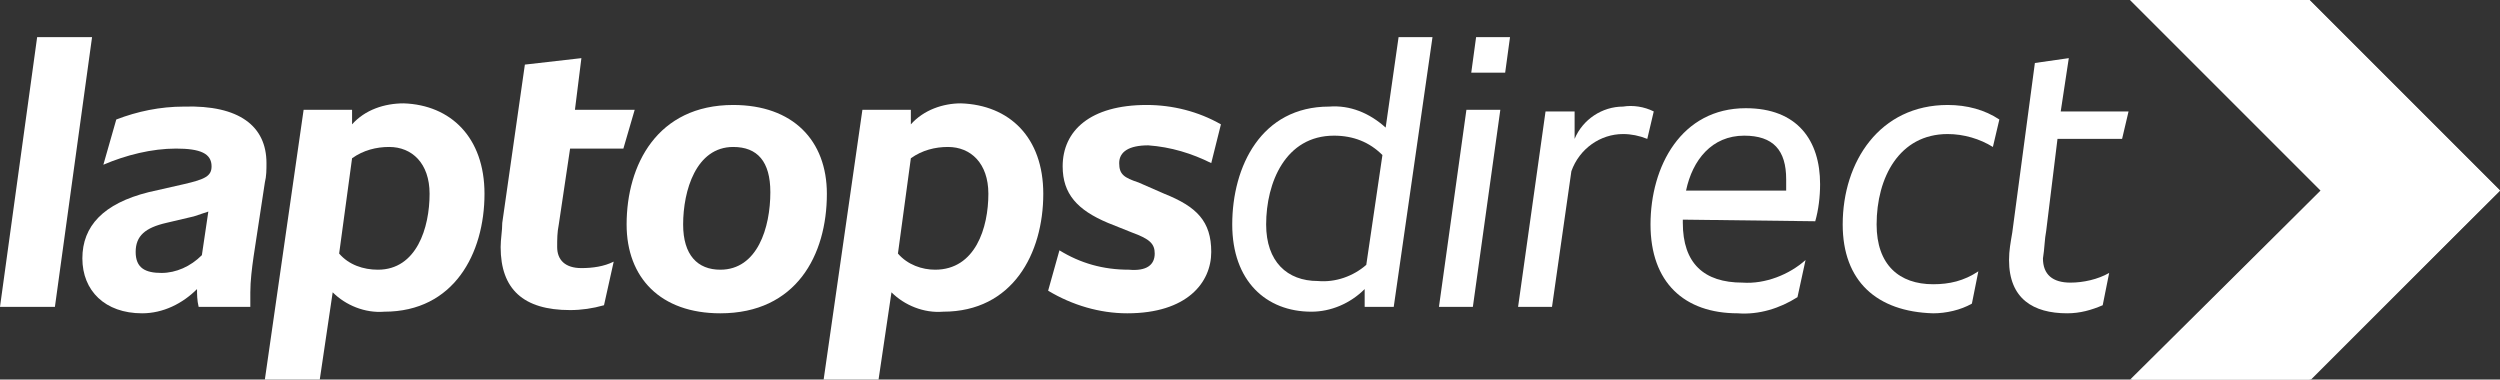
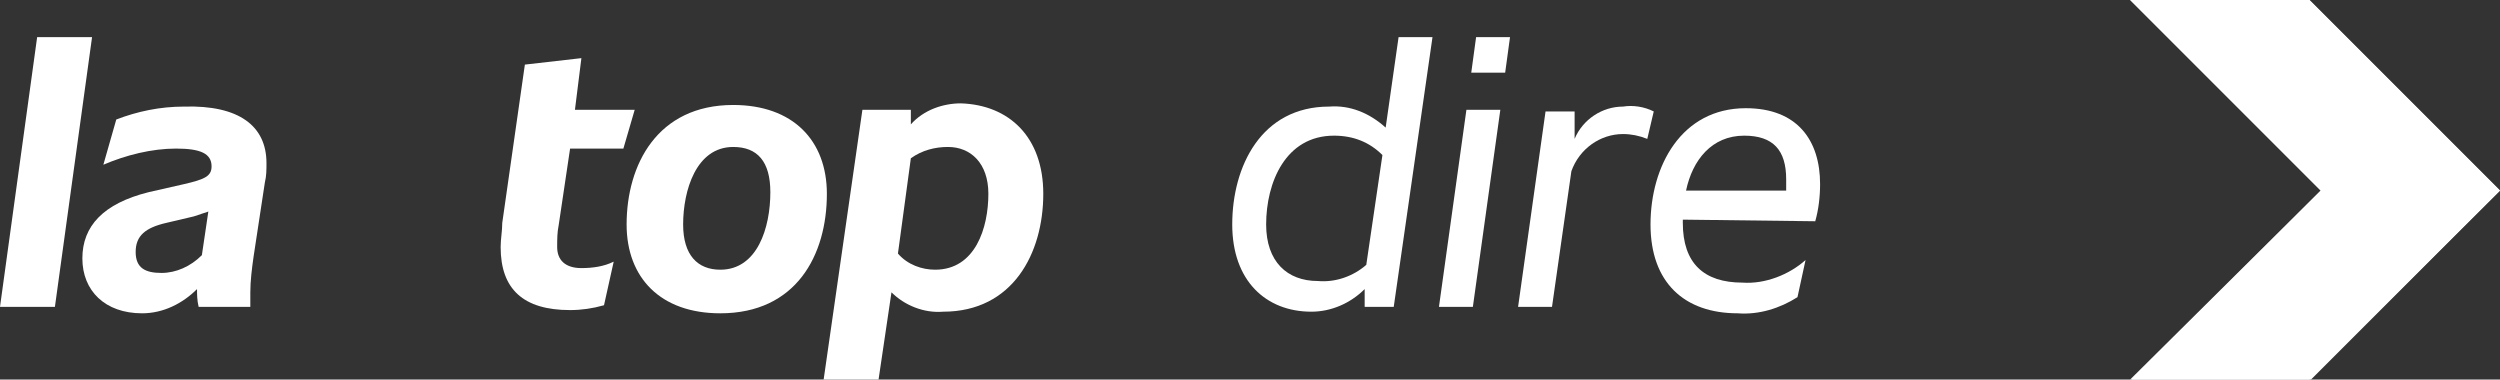
<svg xmlns="http://www.w3.org/2000/svg" version="1.1" id="Layer_1" x="0px" y="0px" viewBox="0 0 154.8 23.5" style="enable-background:new 0 0 154.8 23.5;" xml:space="preserve">
  <rect x="0" y="0" width="154.8" height="23.5" fill="#333333" stroke="none" />
  <style type="text/css">
	.st0{fill:#FFFFFF;}
</style>
  <title>ld-white-logo</title>
  <g id="Layer_2_1_">
    <g id="Layer_1-2">
      <path class="st0" d="M84.6,16.4l1-6.8c-0.8-0.8-1.8-1.2-3-1.2c-3,0-4.2,2.9-4.2,5.5c0,2.3,1.3,3.5,3.2,3.5    C82.7,17.5,83.8,17.1,84.6,16.4 M88.7,2.3L86.3,19h-1.8v-1.1c-0.9,0.9-2.1,1.4-3.3,1.4c-2.8,0-4.9-1.9-4.9-5.4    c0-3.6,1.8-7.3,6-7.3c1.3-0.1,2.5,0.4,3.5,1.3l0.8-5.6L88.7,2.3z" />
      <path class="st0" d="M91.4,2.3h2.1l-0.3,2.2h-2.1L91.4,2.3z M90.8,6.8h2.1L91.2,19h-2.1L90.8,6.8z" />
      <path class="st0" d="M102.4,6.9L102,8.6c-0.5-0.2-1-0.3-1.5-0.3c-1.4,0-2.7,0.9-3.2,2.3L96.1,19H94l1.7-12.1h1.8v1.7    c0.5-1.2,1.7-2,3-2C101.1,6.5,101.8,6.6,102.4,6.9" />
      <path class="st0" d="M104.4,11.8h6.2c0-0.2,0-0.5,0-0.7c0-1.8-0.8-2.7-2.6-2.7C106,8.4,104.8,9.9,104.4,11.8 M104.2,13.6v0.2    c0,2.5,1.3,3.7,3.7,3.7c1.4,0.1,2.9-0.5,3.9-1.4l-0.5,2.3c-1.1,0.7-2.4,1.1-3.7,1c-3.3,0-5.4-1.9-5.4-5.5s1.9-7.2,5.9-7.2    c3.2,0,4.6,2,4.6,4.7c0,0.8-0.1,1.6-0.3,2.3L104.2,13.6z" />
-       <path class="st0" d="M114.1,13.9c0-3.9,2.3-7.4,6.5-7.4c1.2,0,2.3,0.3,3.2,0.9l-0.4,1.7c-0.8-0.5-1.8-0.8-2.8-0.8    c-3,0-4.4,2.7-4.4,5.6c0,2.5,1.4,3.7,3.5,3.7c1,0,1.9-0.2,2.8-0.8l-0.4,2c-0.7,0.4-1.6,0.6-2.4,0.6    C116.2,19.3,114.1,17.4,114.1,13.9" />
-       <path class="st0" d="M126.7,14.3c-0.1,0.5-0.1,1.1-0.2,1.7c0,1,0.6,1.5,1.7,1.5c0.8,0,1.7-0.2,2.4-0.6l-0.4,2    c-0.7,0.3-1.4,0.5-2.2,0.5c-2.1,0-3.6-0.9-3.6-3.3c0-0.6,0.1-1.1,0.2-1.7L126,3.9l2.1-0.3l-0.5,3.3h4.2l-0.4,1.7h-4L126.7,14.3z" />
      <polygon class="st0" points="131.9,0 143.7,11.8 154.8,11.8 143,0   " />
      <polygon class="st0" points="143.7,11.8 131.9,23.5 143,23.5 154.8,11.8   " />
      <path class="st0" d="M2.3,2.3h3.4L3.4,19H0L2.3,2.3z" />
      <path class="st0" d="M16.5,10.1c0,0.4,0,0.8-0.1,1.2l-0.7,4.6c-0.1,0.7-0.2,1.5-0.2,2.2c0,0.3,0,0.5,0,0.9h-3.2    c-0.1-0.4-0.1-0.8-0.1-1.1c-0.9,0.9-2.1,1.5-3.4,1.5c-2.3,0-3.7-1.4-3.7-3.4s1.3-3.4,4.1-4.1l2.2-0.5c1.3-0.3,1.7-0.5,1.7-1.1l0,0    c0-0.8-0.7-1.1-2.2-1.1c-1.5,0-3.1,0.4-4.5,1l0.8-2.8c1.3-0.5,2.7-0.8,4.2-0.8C14.8,6.5,16.5,7.8,16.5,10.1z M12.5,15.8l0.4-2.7    c-0.3,0.1-0.6,0.2-0.9,0.3l-1.7,0.4c-1.3,0.3-1.9,0.8-1.9,1.8S9,16.9,10,16.9C10.9,16.9,11.8,16.5,12.5,15.8L12.5,15.8z" />
-       <path class="st0" d="M30,12c0,3.7-1.9,7.3-6.2,7.3c-1.2,0.1-2.4-0.4-3.2-1.2l-0.8,5.4h-3.4l2.4-16.7h3v0.9c0.8-0.9,2-1.3,3.2-1.3    C27.9,6.5,30,8.5,30,12z M26.6,12c0-1.9-1.1-2.9-2.5-2.9c-0.8,0-1.6,0.2-2.3,0.7L21,15.7c0.6,0.7,1.5,1,2.4,1    C25.8,16.7,26.6,14.1,26.6,12z" />
      <path class="st0" d="M34.6,13.9c-0.1,0.5-0.1,0.9-0.1,1.4c0,0.8,0.5,1.3,1.5,1.3c0.7,0,1.4-0.1,2-0.4l-0.6,2.7    c-0.7,0.2-1.4,0.3-2.1,0.3c-2.9,0-4.3-1.3-4.3-3.9c0-0.5,0.1-1,0.1-1.5l1.4-9.8L36,3.6l-0.4,3.2h3.7l-0.7,2.4h-3.3L34.6,13.9z" />
      <path class="st0" d="M38.8,13.9c0-3.7,1.9-7.4,6.6-7.4c3.7,0,5.8,2.2,5.8,5.5c0,3.8-1.9,7.4-6.6,7.4    C40.9,19.4,38.8,17.2,38.8,13.9z M47.7,11.9c0-1.9-0.8-2.8-2.3-2.8c-2.3,0-3.1,2.7-3.1,4.8c0,1.9,0.9,2.8,2.3,2.8    C46.9,16.7,47.7,14.1,47.7,11.9z" />
      <path class="st0" d="M64.6,12c0,3.7-1.9,7.3-6.2,7.3c-1.2,0.1-2.4-0.4-3.2-1.2l-0.8,5.4H51l2.4-16.7h3v0.9c0.8-0.9,2-1.3,3.1-1.3    C62.5,6.5,64.6,8.5,64.6,12z M61.2,12c0-1.9-1.1-2.9-2.5-2.9c-0.8,0-1.6,0.2-2.3,0.7l-0.8,5.9c0.6,0.7,1.5,1,2.3,1    C60.4,16.7,61.2,14.1,61.2,12z" />
-       <path class="st0" d="M71.5,15.7c0-0.6-0.3-0.9-1.4-1.3l-1.5-0.6c-1.9-0.8-2.8-1.8-2.8-3.5c0-2.2,1.7-3.8,5.2-3.8    c1.6,0,3.2,0.4,4.6,1.2L75,10.1c-1.2-0.6-2.5-1-3.9-1.1c-1.2,0-1.8,0.4-1.8,1.1s0.3,0.9,1.2,1.2l1.6,0.7c2,0.8,2.9,1.7,2.9,3.6    s-1.5,3.8-5.2,3.8c-1.7,0-3.4-0.5-4.9-1.4l0.7-2.5c1.3,0.8,2.7,1.2,4.3,1.2C71,16.8,71.5,16.4,71.5,15.7z" />
    </g>
  </g>
  <polygon class="st0" points="131.9,0 143,0 154.8,11.8 143,23.6 131.9,23.6 143.7,11.8 " />
</svg>